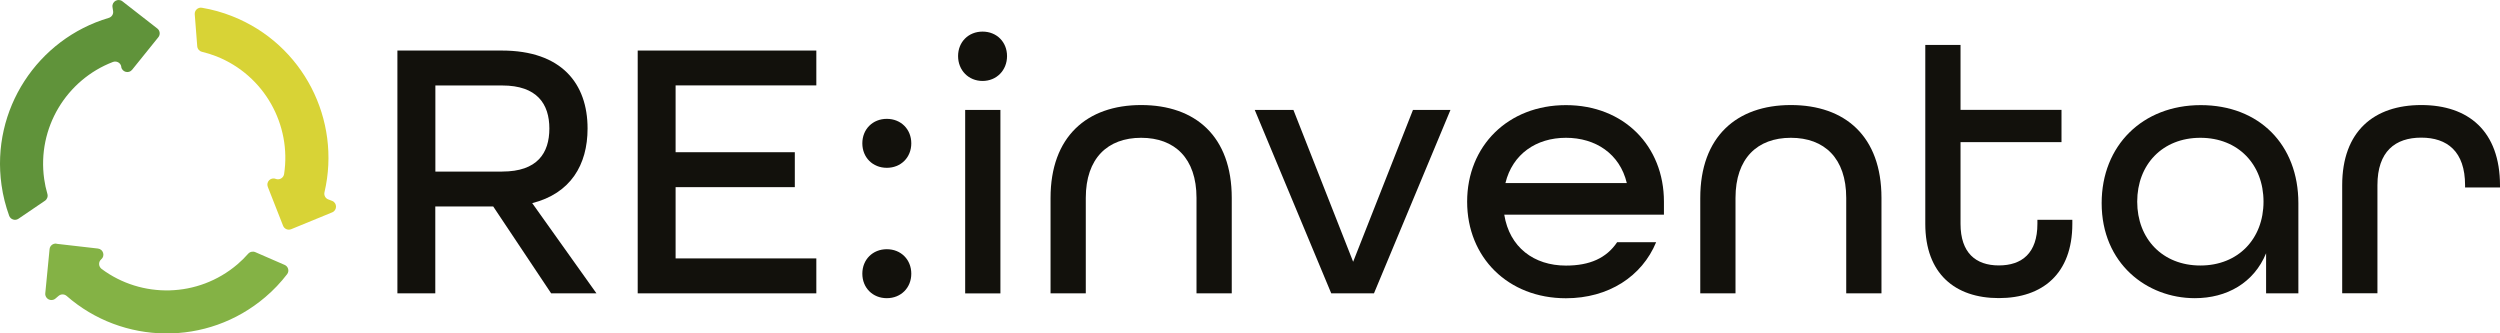
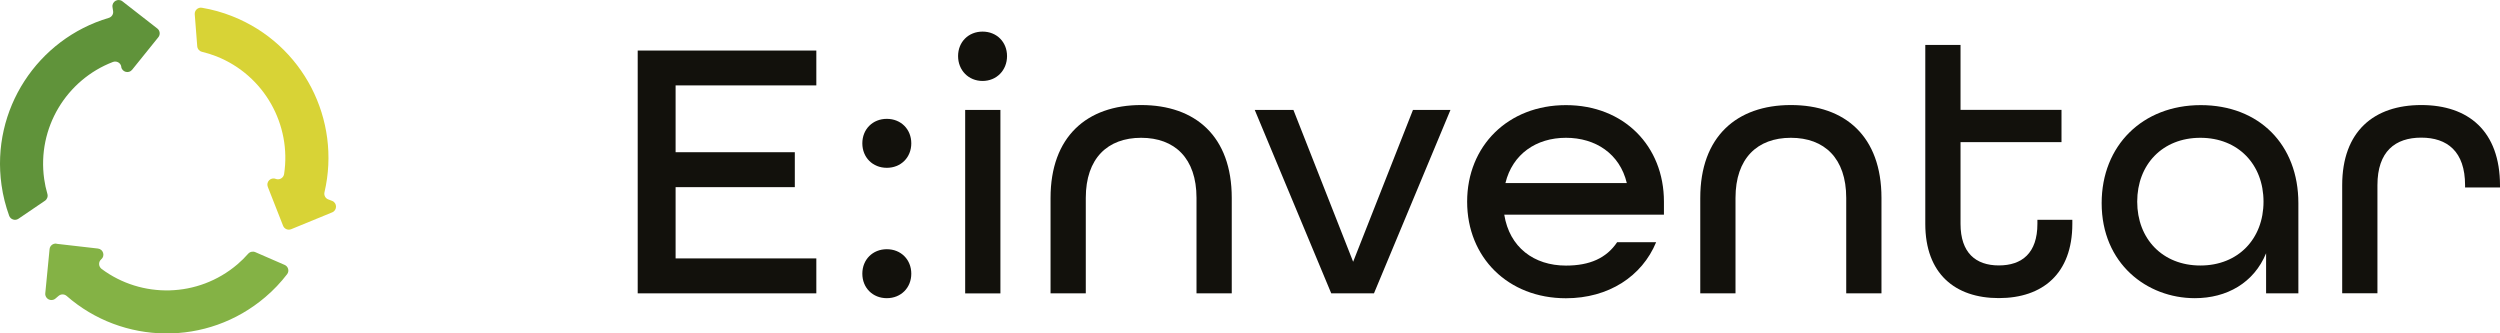
<svg xmlns="http://www.w3.org/2000/svg" id="Layer_1" data-name="Layer 1" viewBox="0 0 320.639 42.769" version="1.1" width="320.639" height="42.769">
  <defs id="defs1">
    <style id="style1">
      .cls-1 {
        fill: #d8d336;
      }

      .cls-1, .cls-2, .cls-3 {
        stroke-width: 0px;
      }

      .cls-2 {
        fill: #84b245;
      }

      .cls-3 {
        fill: #60933a;
      }
    </style>
  </defs>
  <path class="cls-3" d="m 15.557,8.566 v 0 c -0.07,-0.5 -0.6,-0.8 -1.07,-0.62 -5.95,2.28 -9.75,8.44 -8.82,15.02 0.09,0.65 0.23,1.28 0.41,1.9 0.1,0.33 -0.03,0.69 -0.31,0.88 l -3.4,2.31 c -0.42,0.29 -1.01,0.1 -1.19,-0.38 -0.45,-1.25 -0.79,-2.56 -0.98,-3.93 C -1.183,14.046 4.827,4.996 13.947,2.296 c 0.38,-0.11 0.62,-0.48 0.56,-0.87 l -0.08,-0.52 c -0.1,-0.71 0.71,-1.17 1.27,-0.74 l 4.48,3.49 c 0.35,0.27 0.41,0.78 0.13,1.12 l -3.36,4.17 c -0.43,0.54 -1.3,0.3 -1.4,-0.38" id="path1" />
  <path class="cls-1" d="m 42.107,25.576 0.49,0.19 c 0.66,0.26 0.67,1.19 0.01,1.47 l -5.26,2.16 c -0.41,0.17 -0.88,-0.03 -1.04,-0.44 l -1.96,-4.99 c -0.25,-0.64 0.38,-1.28 1.02,-1.02 0.47,0.18 0.99,-0.12 1.07,-0.62 0.96,-6.3 -2.51,-12.65 -8.68,-15.1 -0.61,-0.24 -1.23,-0.43 -1.85,-0.58 -0.33,-0.08 -0.58,-0.36 -0.61,-0.71 l -0.32,-4.1 c -0.04,-0.51 0.41,-0.93 0.92,-0.84 1.31,0.22 2.62,0.58 3.9,1.09 9.11,3.6 13.99,13.31 11.82,22.57 -0.09,0.38 0.11,0.78 0.48,0.92" id="path2" />
  <path class="cls-2" d="m 7.237,31.266 5.32,0.61 c 0.69,0.08 0.95,0.94 0.43,1.38 -0.39,0.33 -0.36,0.93 0.05,1.24 5.11,3.8 12.35,3.72 17.41,-0.59 0.5,-0.43 0.96,-0.88 1.38,-1.36 0.23,-0.26 0.6,-0.34 0.91,-0.21 l 3.77,1.64 c 0.47,0.2 0.63,0.8 0.31,1.2 -0.81,1.05 -1.74,2.04 -2.79,2.93 -7.46,6.36 -18.32,6.12 -25.48,-0.15 -0.3,-0.26 -0.74,-0.26 -1.04,0 l -0.4,0.34 c -0.54,0.46 -1.37,0.03 -1.3,-0.68 l 0.55,-5.66 c 0.04,-0.44 0.44,-0.76 0.88,-0.71" id="path3" />
  <g id="layer3" style="display:inline">
    <g id="g9" transform="translate(39.849,-2.027)" style="display:inline">
-       <path class="cls-2" d="m 24.56,24.03 c 4.52,0 6.05,-2.38 6.05,-5.52 0,-3.14 -1.57,-5.52 -6.05,-5.52 h -8.57 v 11.05 h 8.57 z M 11.13,8.51 h 13.38 c 7.67,0 11,4.24 11,10 0,4.67 -2.19,8.33 -7.1,9.57 l 8.24,11.57 H 30.84 L 23.41,28.51 H 15.98 V 39.65 H 11.12 V 8.51 Z" id="path1-7" style="fill:#12110c;stroke-width:0px" />
      <polygon class="cls-2" points="41.94,8.51 64.85,8.51 64.85,12.98 46.8,12.98 46.8,21.55 62.09,21.55 62.09,26.03 46.8,26.03 46.8,35.17 64.85,35.17 64.85,39.65 41.94,39.65 " id="polygon1" style="fill:#12110c;stroke-width:0px" />
      <path class="cls-2" d="m 70.75,37.13 c 0,-1.81 1.33,-3.14 3.14,-3.14 1.81,0 3.14,1.33 3.14,3.14 0,1.81 -1.33,3.14 -3.14,3.14 -1.81,0 -3.14,-1.33 -3.14,-3.14 m 0,-16.72 c 0,-1.81 1.33,-3.14 3.14,-3.14 1.81,0 3.14,1.33 3.14,3.14 0,1.81 -1.33,3.14 -3.14,3.14 -1.81,0 -3.14,-1.33 -3.14,-3.14" id="path2-5" style="fill:#12110c;stroke-width:0px" />
      <path class="cls-2" d="m 83.94,16.13 h 4.52 V 39.66 H 83.94 Z M 83.03,9.22 c 0,-1.81 1.33,-3.14 3.14,-3.14 1.81,0 3.14,1.33 3.14,3.14 0,1.81 -1.33,3.19 -3.14,3.19 -1.81,0 -3.14,-1.38 -3.14,-3.19" id="path3-3" style="fill:#12110c;stroke-width:0px" />
      <path class="cls-2" d="m 94.89,27.41 c 0,-7.86 4.67,-11.91 11.62,-11.91 6.95,0 11.62,4 11.62,11.91 v 12.24 h -4.52 V 27.41 c 0,-5.1 -2.81,-7.71 -7.1,-7.71 -4.29,0 -7.1,2.62 -7.1,7.71 v 12.24 h -4.52 z" id="path4" style="fill:#12110c;stroke-width:0px" />
      <polygon class="cls-2" points="141.37,16.13 146.18,16.13 136.37,39.65 130.89,39.65 121.08,16.13 126.04,16.13 133.7,35.6 " id="polygon4" style="fill:#12110c;stroke-width:0px" />
      <path class="cls-2" d="m 168.8,25.51 c -0.9,-3.76 -4,-5.81 -7.81,-5.81 -3.81,0 -6.86,2.09 -7.76,5.81 z m -20.48,2.38 c 0,-7.14 5.24,-12.38 12.67,-12.38 7.43,0 12.57,5.24 12.57,12.38 v 1.67 h -20.48 c 0.67,4.19 3.81,6.53 7.91,6.53 3.05,0 5.19,-0.95 6.57,-3 h 5 c -1.81,4.38 -6.1,7.19 -11.57,7.19 -7.43,0 -12.67,-5.24 -12.67,-12.38" id="path5" style="fill:#12110c;stroke-width:0px" />
      <path class="cls-2" d="m 178.22,27.41 c 0,-7.86 4.67,-11.91 11.62,-11.91 6.95,0 11.62,4 11.62,11.91 v 12.24 h -4.52 V 27.41 c 0,-5.1 -2.81,-7.71 -7.1,-7.71 -4.29,0 -7.1,2.62 -7.1,7.71 v 12.24 h -4.52 z" id="path6" style="fill:#12110c;stroke-width:0px" />
      <path class="cls-2" d="M 207.08,30.75 V 7.79 h 4.52 v 8.33 h 12.95 v 4.14 H 211.6 v 10.48 c 0,3.71 1.95,5.33 4.91,5.33 2.96,0 4.95,-1.57 4.95,-5.33 v -0.52 h 4.48 v 0.52 c 0,6.38 -3.81,9.52 -9.43,9.52 -5.62,0 -9.43,-3.14 -9.43,-9.52" id="path7" style="fill:#12110c;stroke-width:0px" />
      <path class="cls-2" d="m 250.46,27.89 c 0,-4.76 -3.24,-8.19 -8.1,-8.19 -4.86,0 -8.1,3.43 -8.1,8.19 0,4.76 3.24,8.19 8.1,8.19 4.86,0 8.1,-3.43 8.1,-8.19 m -20.76,0.19 c 0,-7.38 5.24,-12.57 12.71,-12.57 7.47,0 12.52,5.05 12.52,12.57 v 11.57 h -4.14 v -5.14 c -1.57,3.81 -5.05,5.76 -9.14,5.76 -6.14,0 -11.95,-4.43 -11.95,-12.19" id="path8" style="fill:#12110c;stroke-width:0px" />
      <path class="cls-2" d="m 260.55,25.79 c 0,-6.95 4.1,-10.29 10.14,-10.29 6.04,0 10.1,3.33 10.1,10.33 v 0.24 h -4.48 v -0.29 c 0,-4.33 -2.29,-6.1 -5.62,-6.1 -3.33,0 -5.62,1.76 -5.62,6.1 v 13.86 h -4.52 V 25.78 Z" id="path9" style="fill:#12110c;stroke-width:0px" />
    </g>
  </g>
</svg>